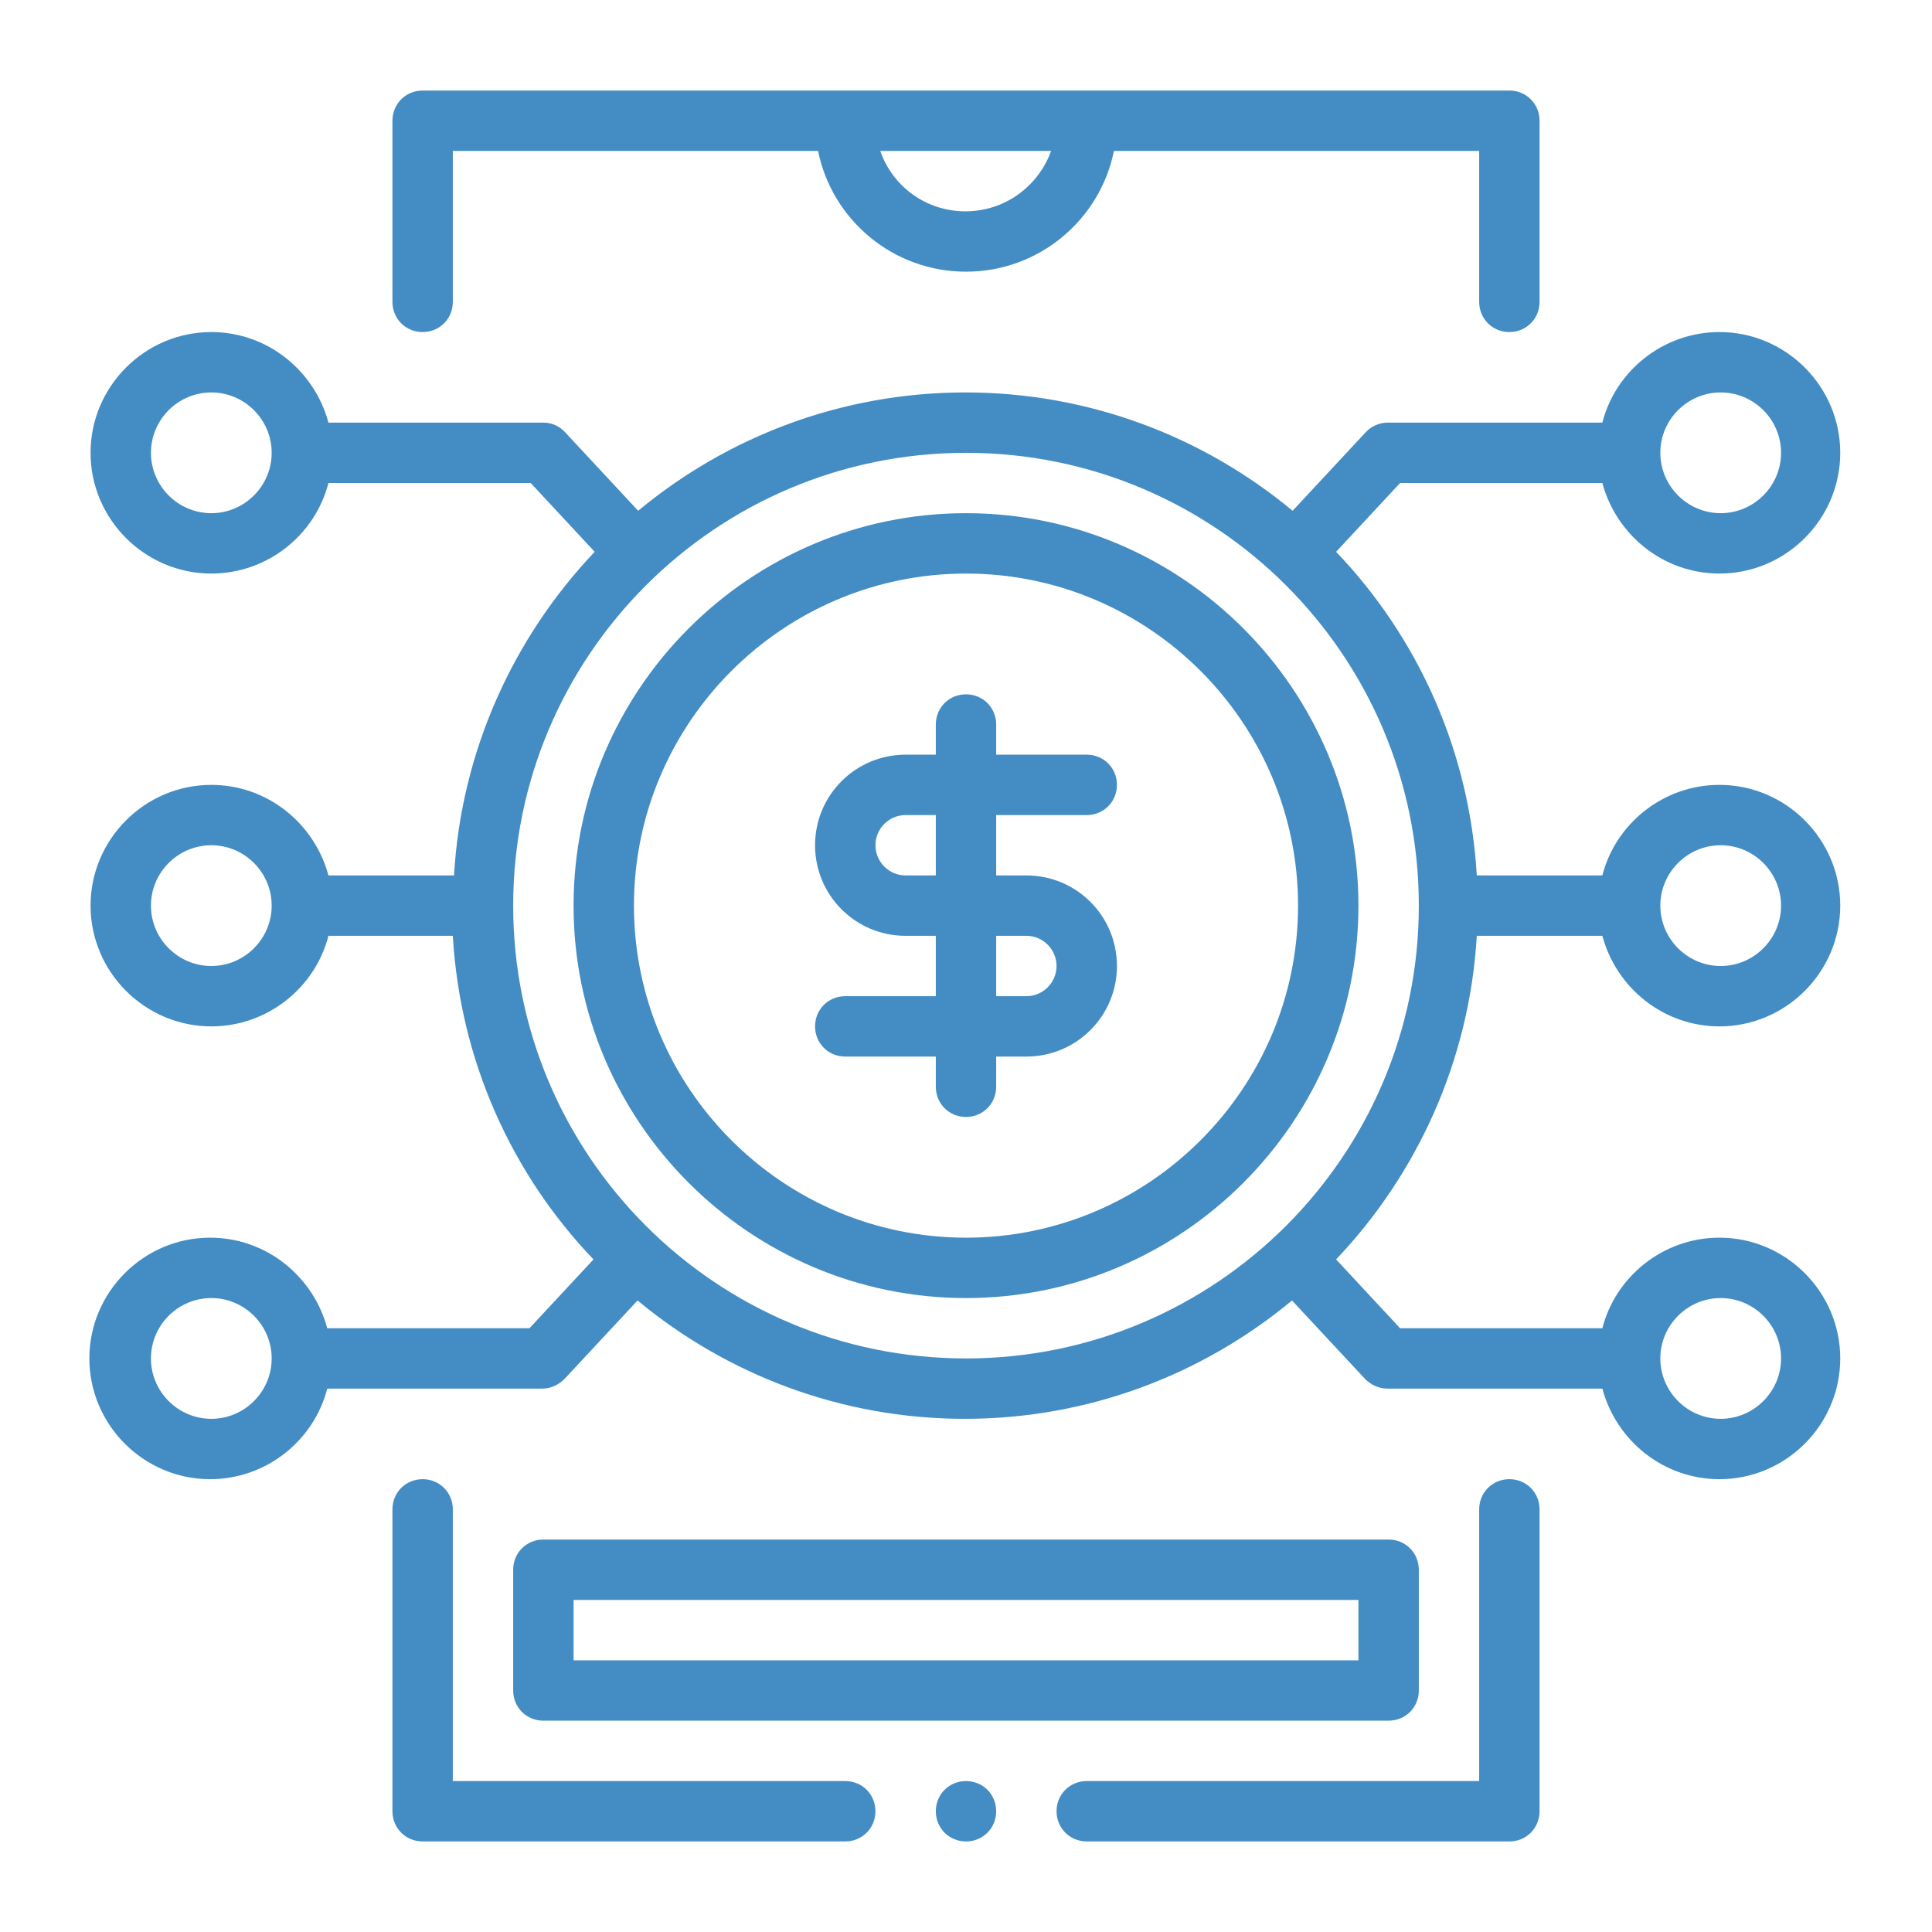
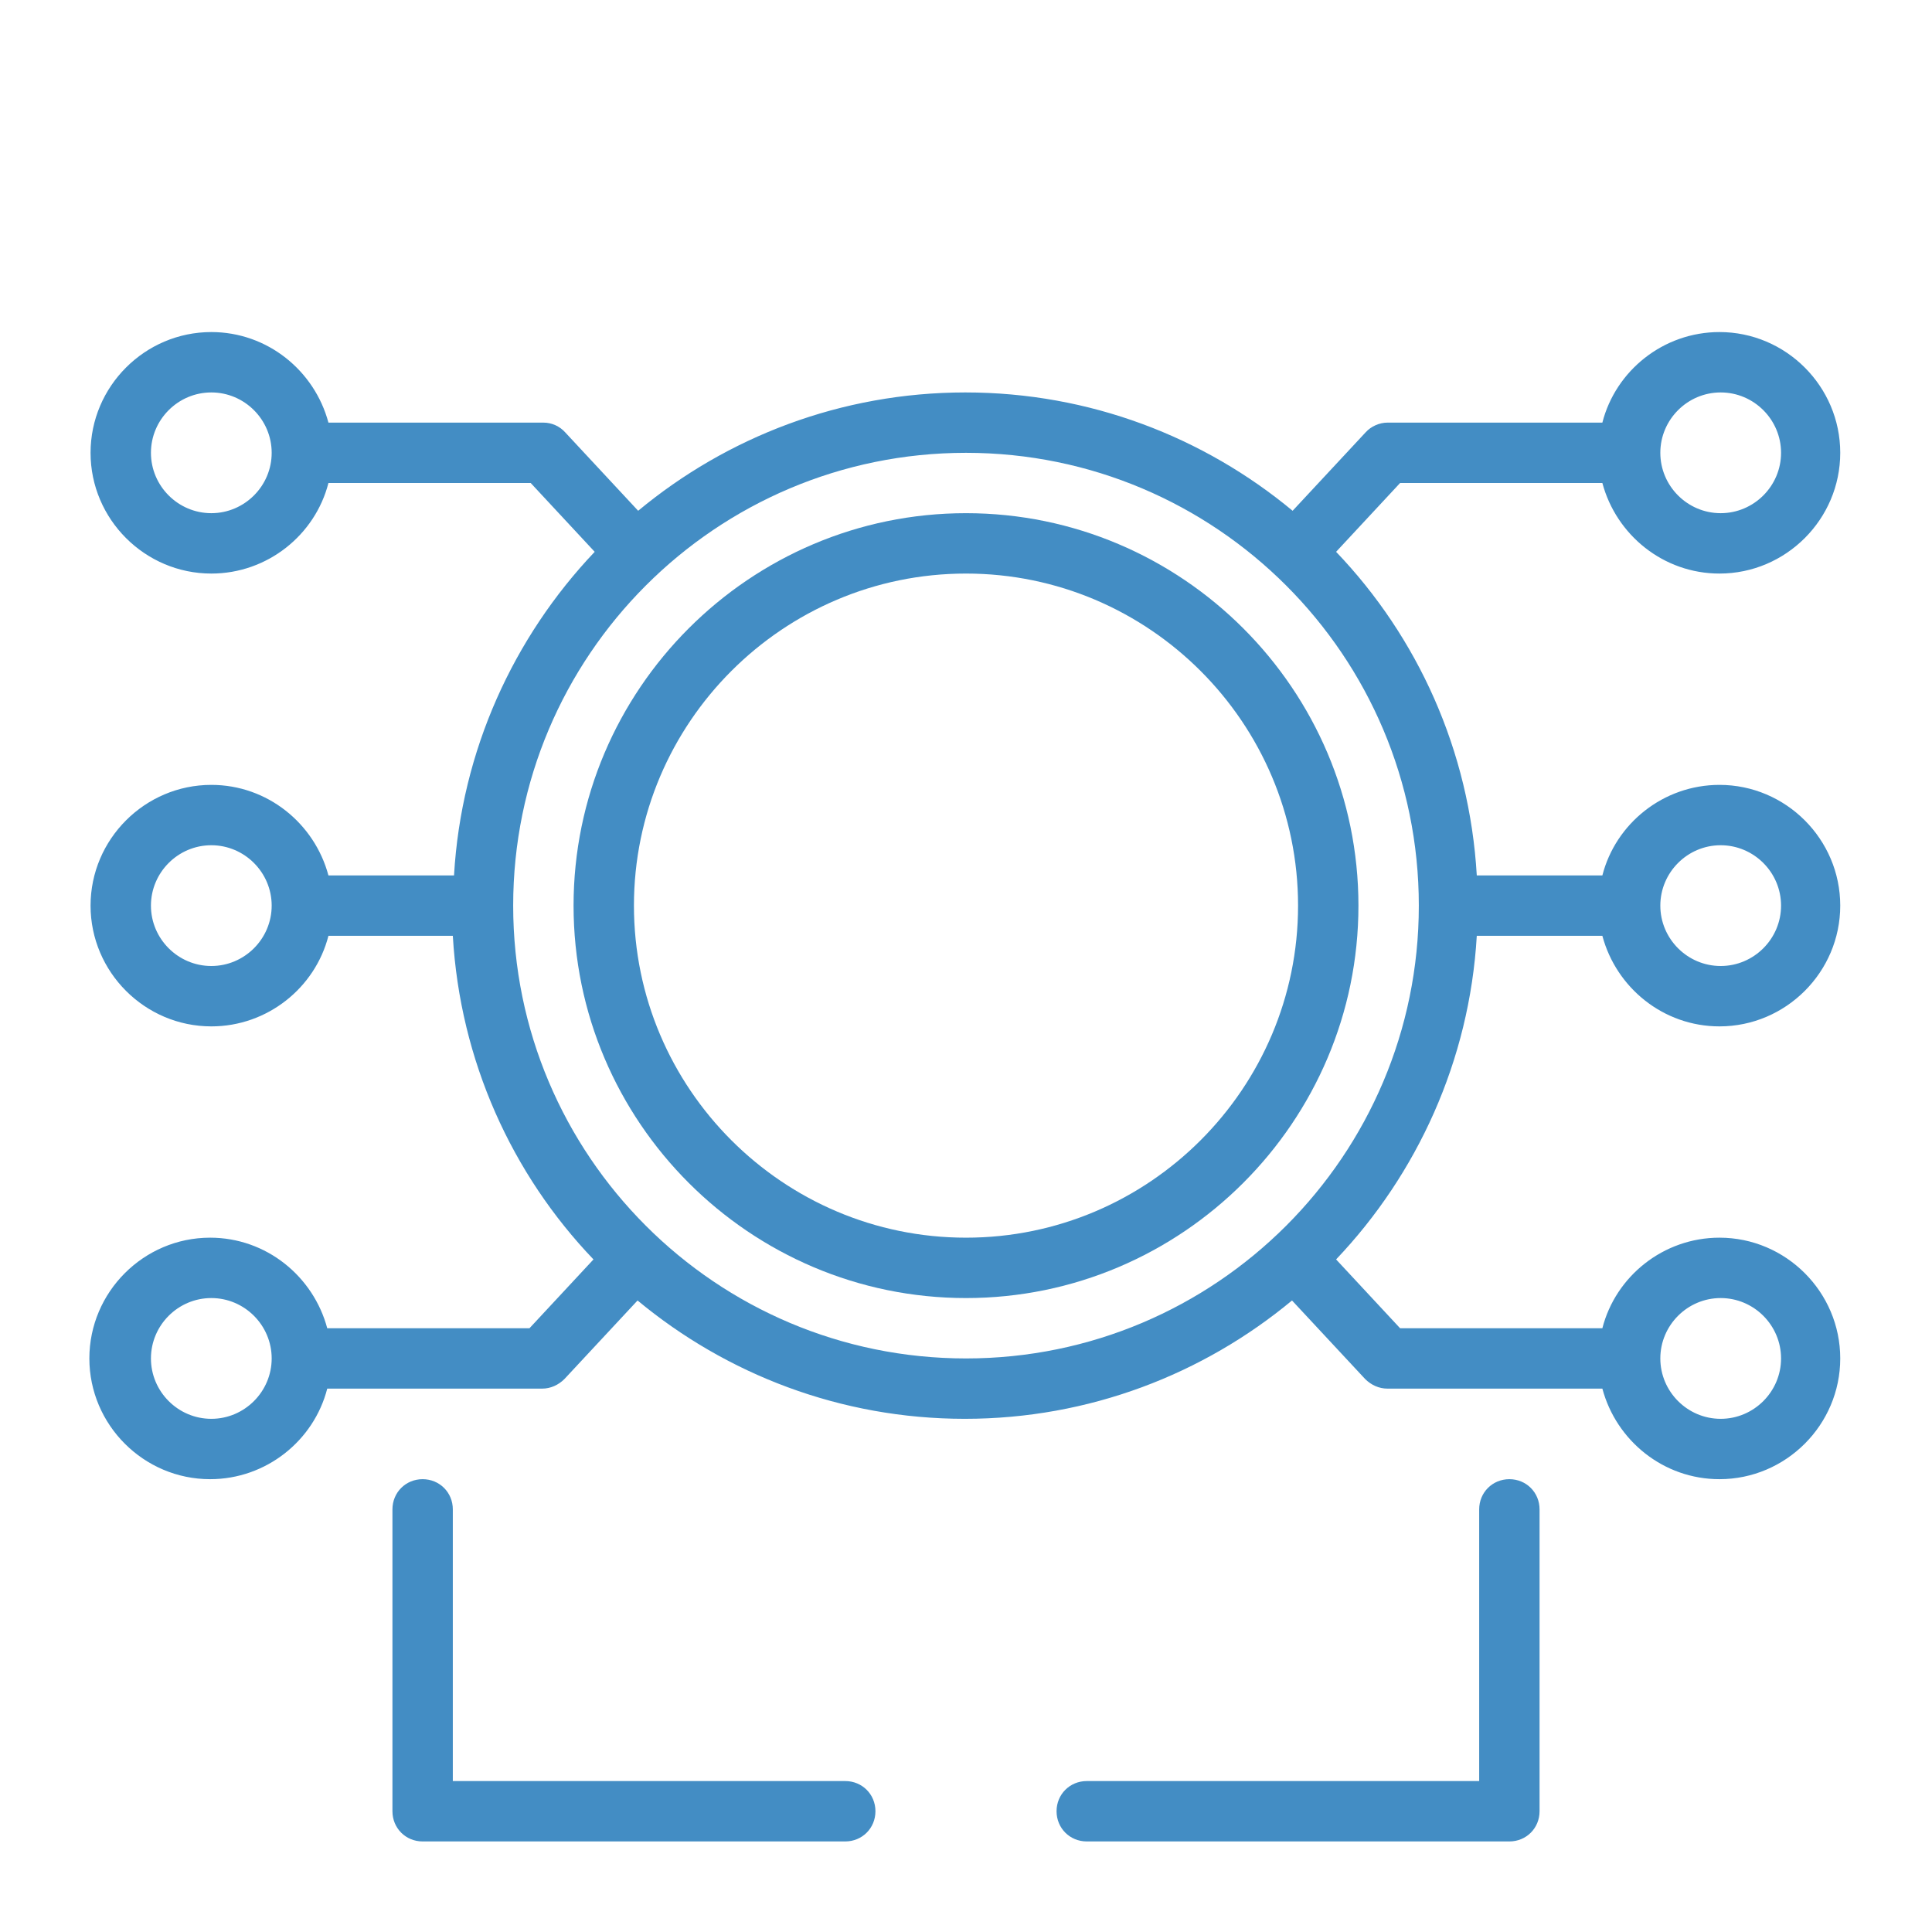
<svg xmlns="http://www.w3.org/2000/svg" width="87" height="87" viewBox="0 0 87 87" fill="none">
  <path d="M38.062 82.922H19.031C18.27 82.922 17.672 82.324 17.672 81.562V67.969C17.672 67.207 18.27 66.609 19.031 66.609C19.793 66.609 20.391 67.207 20.391 67.969V80.203H38.062C38.824 80.203 39.422 80.801 39.422 81.562C39.422 82.324 38.824 82.922 38.062 82.922Z" fill="#438DC4" />
-   <path fill-rule="evenodd" clip-rule="evenodd" d="M43.5 80.203C44.261 80.203 44.859 80.801 44.859 81.562C44.859 82.324 44.261 82.922 43.5 82.922C42.739 82.922 42.141 82.324 42.141 81.562C42.141 80.801 42.739 80.203 43.5 80.203Z" fill="#438DC4" />
  <path d="M67.969 82.922H48.938C48.176 82.922 47.578 82.324 47.578 81.562C47.578 80.801 48.176 80.203 48.938 80.203H66.609V67.969C66.609 67.207 67.207 66.609 67.969 66.609C68.73 66.609 69.328 67.207 69.328 67.969V81.562C69.328 82.324 68.73 82.922 67.969 82.922Z" fill="#438DC4" />
-   <path d="M62.531 77.484H24.469C23.707 77.484 23.109 76.886 23.109 76.125V70.688C23.109 69.926 23.707 69.328 24.469 69.328H62.531C63.292 69.328 63.891 69.926 63.891 70.688V76.125C63.891 76.886 63.292 77.484 62.531 77.484ZM25.828 74.766H61.172V72.047H25.828V74.766Z" fill="#438DC4" />
-   <path fill-rule="evenodd" clip-rule="evenodd" d="M47.333 6.797C46.763 8.374 45.267 9.516 43.473 9.516C41.678 9.516 40.183 8.374 39.639 6.797H47.333ZM36.839 6.797H20.391V13.594C20.391 14.355 19.793 14.953 19.031 14.953C18.27 14.953 17.672 14.355 17.672 13.594V5.438C17.672 4.676 18.27 4.078 19.031 4.078H67.969C68.73 4.078 69.328 4.676 69.328 5.438V13.594C69.328 14.355 68.73 14.953 67.969 14.953C67.207 14.953 66.609 14.355 66.609 13.594V6.797H50.161C49.536 9.896 46.79 12.234 43.5 12.234C40.21 12.234 37.464 9.896 36.839 6.797Z" fill="#438DC4" />
  <path d="M77.484 17.672C75.989 17.672 74.766 18.895 74.766 20.391C74.766 21.886 75.989 23.109 77.484 23.109C78.98 23.109 80.203 21.886 80.203 20.391C80.203 18.895 78.98 17.672 77.484 17.672ZM9.516 17.672C8.02 17.672 6.797 18.895 6.797 20.391C6.797 21.886 8.02 23.109 9.516 23.109C11.011 23.109 12.234 21.886 12.234 20.391C12.234 18.895 11.011 17.672 9.516 17.672ZM77.484 38.062C75.989 38.062 74.766 39.286 74.766 40.781C74.766 42.277 75.989 43.5 77.484 43.5C78.98 43.5 80.203 42.277 80.203 40.781C80.203 39.286 78.98 38.062 77.484 38.062ZM9.516 38.062C8.02 38.062 6.797 39.286 6.797 40.781C6.797 42.277 8.02 43.5 9.516 43.5C11.011 43.5 12.234 42.277 12.234 40.781C12.234 39.286 11.011 38.062 9.516 38.062ZM43.5 20.391C32.244 20.391 23.109 29.526 23.109 40.781C23.109 52.037 32.244 61.172 43.5 61.172C54.756 61.172 63.891 52.037 63.891 40.781C63.891 29.526 54.756 20.391 43.5 20.391ZM77.484 58.453C75.989 58.453 74.766 59.677 74.766 61.172C74.766 62.667 75.989 63.891 77.484 63.891C78.98 63.891 80.203 62.667 80.203 61.172C80.203 59.677 78.98 58.453 77.484 58.453ZM9.516 58.453C8.02 58.453 6.797 59.677 6.797 61.172C6.797 62.667 8.02 63.891 9.516 63.891C11.011 63.891 12.234 62.667 12.234 61.172C12.234 59.677 11.011 58.453 9.516 58.453ZM14.79 42.141C14.192 44.479 12.044 46.219 9.516 46.219C6.525 46.219 4.078 43.772 4.078 40.781C4.078 37.791 6.525 35.344 9.516 35.344C12.044 35.344 14.165 37.084 14.79 39.422H20.445C20.771 33.794 23.137 28.683 26.78 24.849L23.898 21.75H14.79C14.192 24.088 12.044 25.828 9.516 25.828C6.525 25.828 4.078 23.381 4.078 20.391C4.078 17.4 6.525 14.953 9.516 14.953C12.044 14.953 14.165 16.693 14.79 19.031H24.469C24.849 19.031 25.203 19.194 25.448 19.466L28.737 23.001C32.734 19.684 37.872 17.672 43.473 17.672C49.073 17.672 54.212 19.684 58.208 23.001L61.498 19.466C61.743 19.194 62.123 19.031 62.477 19.031H72.156C72.754 16.693 74.902 14.953 77.43 14.953C80.421 14.953 82.868 17.4 82.868 20.391C82.868 23.381 80.421 25.828 77.43 25.828C74.902 25.828 72.781 24.088 72.156 21.75H63.048L60.166 24.849C63.836 28.683 66.174 33.794 66.501 39.422H72.156C72.754 37.084 74.902 35.344 77.43 35.344C80.421 35.344 82.868 37.791 82.868 40.781C82.868 43.772 80.421 46.219 77.43 46.219C74.902 46.219 72.781 44.479 72.156 42.141H66.501C66.174 47.768 63.809 52.88 60.166 56.713L63.048 59.812H72.156C72.754 57.474 74.902 55.734 77.43 55.734C80.421 55.734 82.868 58.181 82.868 61.172C82.868 64.162 80.421 66.609 77.43 66.609C74.902 66.609 72.781 64.869 72.156 62.531H62.477C62.096 62.531 61.743 62.368 61.471 62.096L58.181 58.562C54.185 61.879 49.046 63.891 43.446 63.891C37.845 63.891 32.707 61.879 28.71 58.562L25.42 62.096C25.148 62.368 24.795 62.531 24.414 62.531H14.736C14.137 64.869 11.99 66.609 9.461 66.609C6.471 66.609 4.024 64.162 4.024 61.172C4.024 58.181 6.471 55.734 9.461 55.734C11.99 55.734 14.11 57.474 14.736 59.812H23.843L26.725 56.713C23.055 52.88 20.717 47.768 20.391 42.141H14.736H14.79Z" fill="#438DC4" />
  <path d="M43.5 58.453C33.767 58.453 25.828 50.514 25.828 40.781C25.828 31.048 33.767 23.109 43.5 23.109C53.233 23.109 61.172 31.048 61.172 40.781C61.172 50.514 53.233 58.453 43.5 58.453ZM43.5 25.828C35.262 25.828 28.547 32.543 28.547 40.781C28.547 49.019 35.262 55.734 43.5 55.734C51.738 55.734 58.453 49.019 58.453 40.781C58.453 32.543 51.738 25.828 43.5 25.828Z" fill="#438DC4" />
-   <path fill-rule="evenodd" clip-rule="evenodd" d="M42.141 39.422H40.781C40.02 39.422 39.422 38.797 39.422 38.062C39.422 37.328 40.02 36.703 40.781 36.703H42.141V39.422ZM44.859 44.859V42.141H46.219C46.98 42.141 47.578 42.766 47.578 43.5C47.578 44.234 46.98 44.859 46.219 44.859H44.859ZM42.141 33.984V32.625C42.141 31.864 42.739 31.266 43.5 31.266C44.261 31.266 44.859 31.864 44.859 32.625V33.984H48.938C49.699 33.984 50.297 34.583 50.297 35.344C50.297 36.105 49.699 36.703 48.938 36.703H44.859V39.422H46.219C48.475 39.422 50.297 41.243 50.297 43.5C50.297 45.757 48.475 47.578 46.219 47.578H44.859V48.938C44.859 49.699 44.261 50.297 43.5 50.297C42.739 50.297 42.141 49.699 42.141 48.938V47.578H38.062C37.301 47.578 36.703 46.98 36.703 46.219C36.703 45.458 37.301 44.859 38.062 44.859H42.141V42.141H40.781C38.525 42.141 36.703 40.319 36.703 38.062C36.703 35.806 38.525 33.984 40.781 33.984H42.141Z" fill="#438DC4" />
</svg>